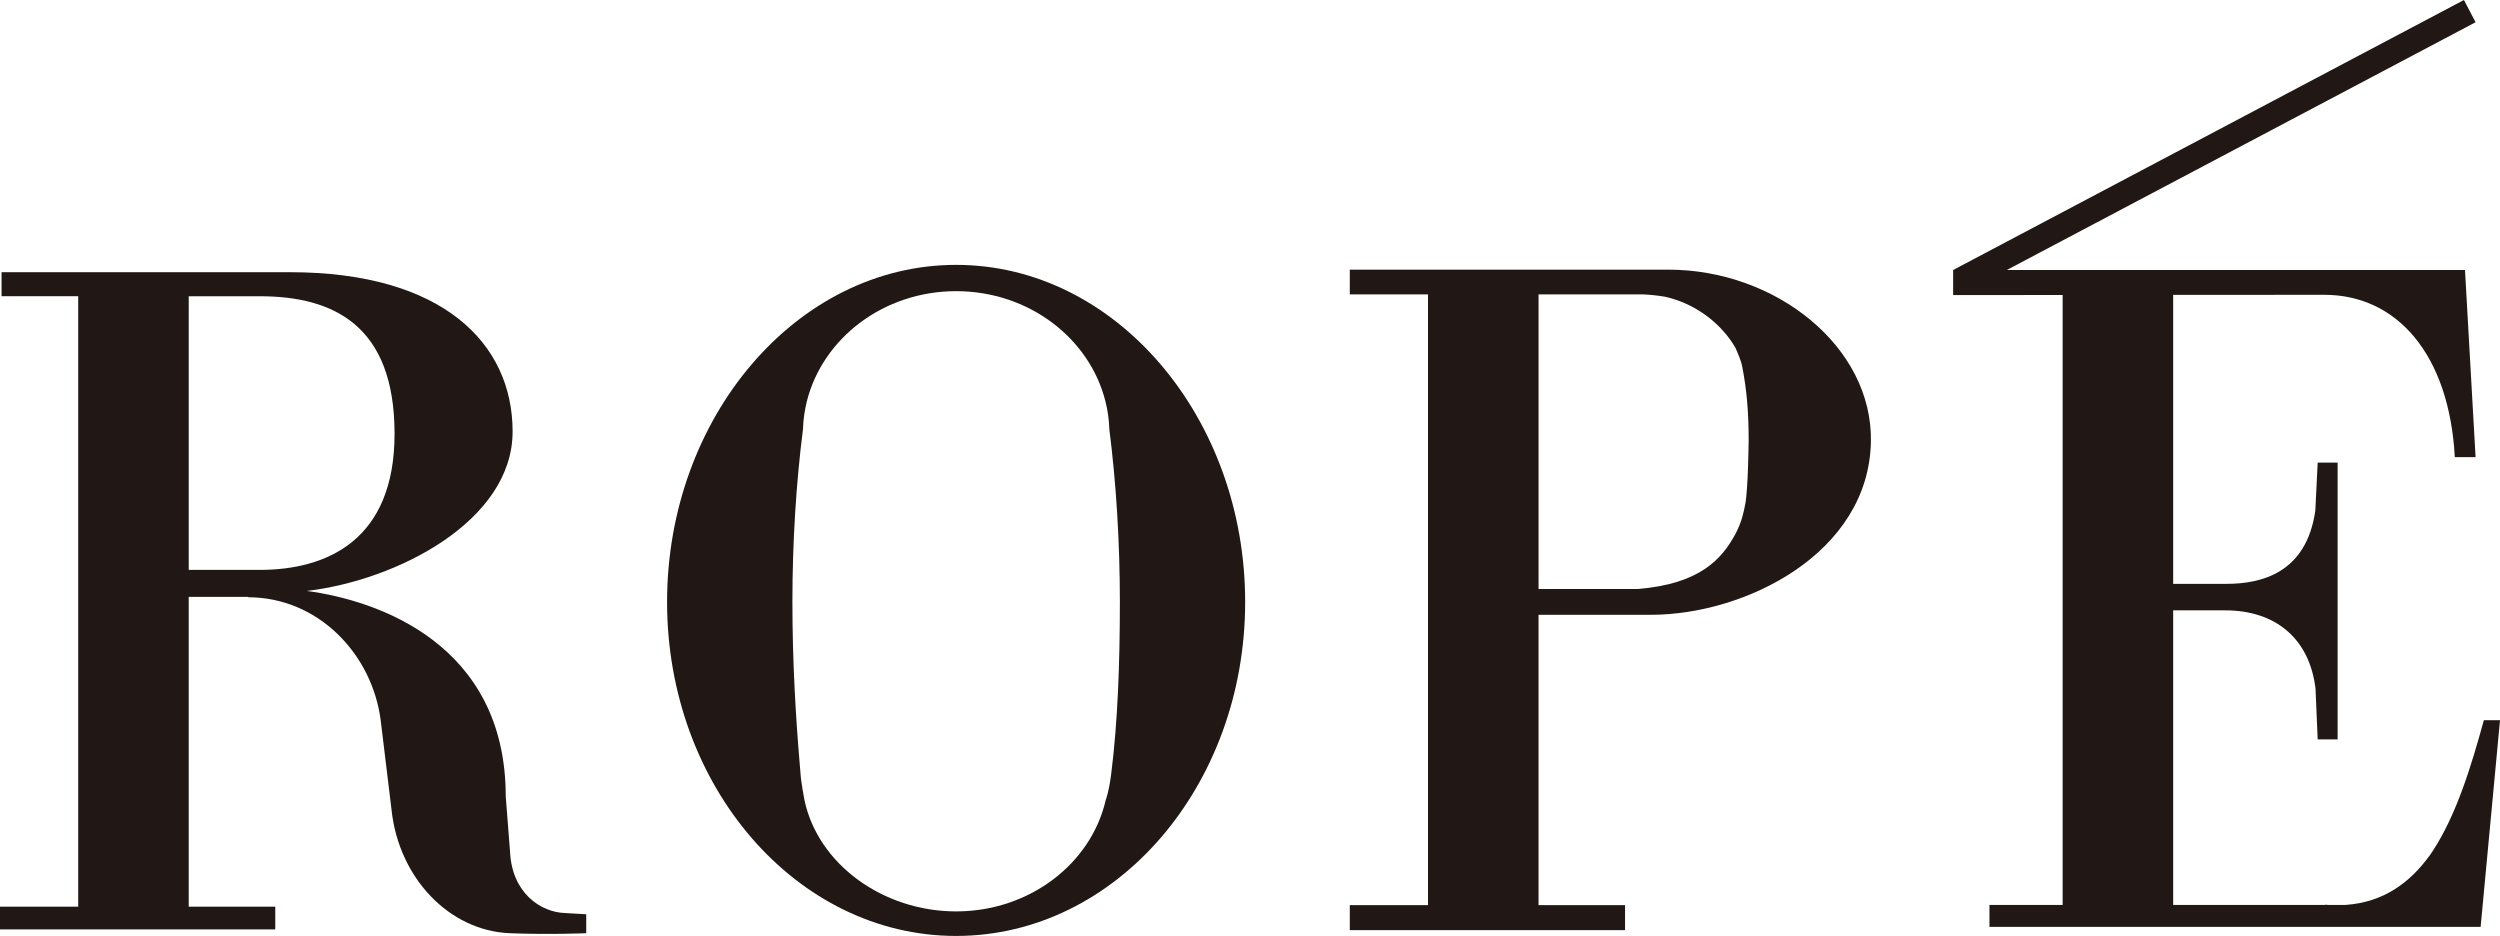
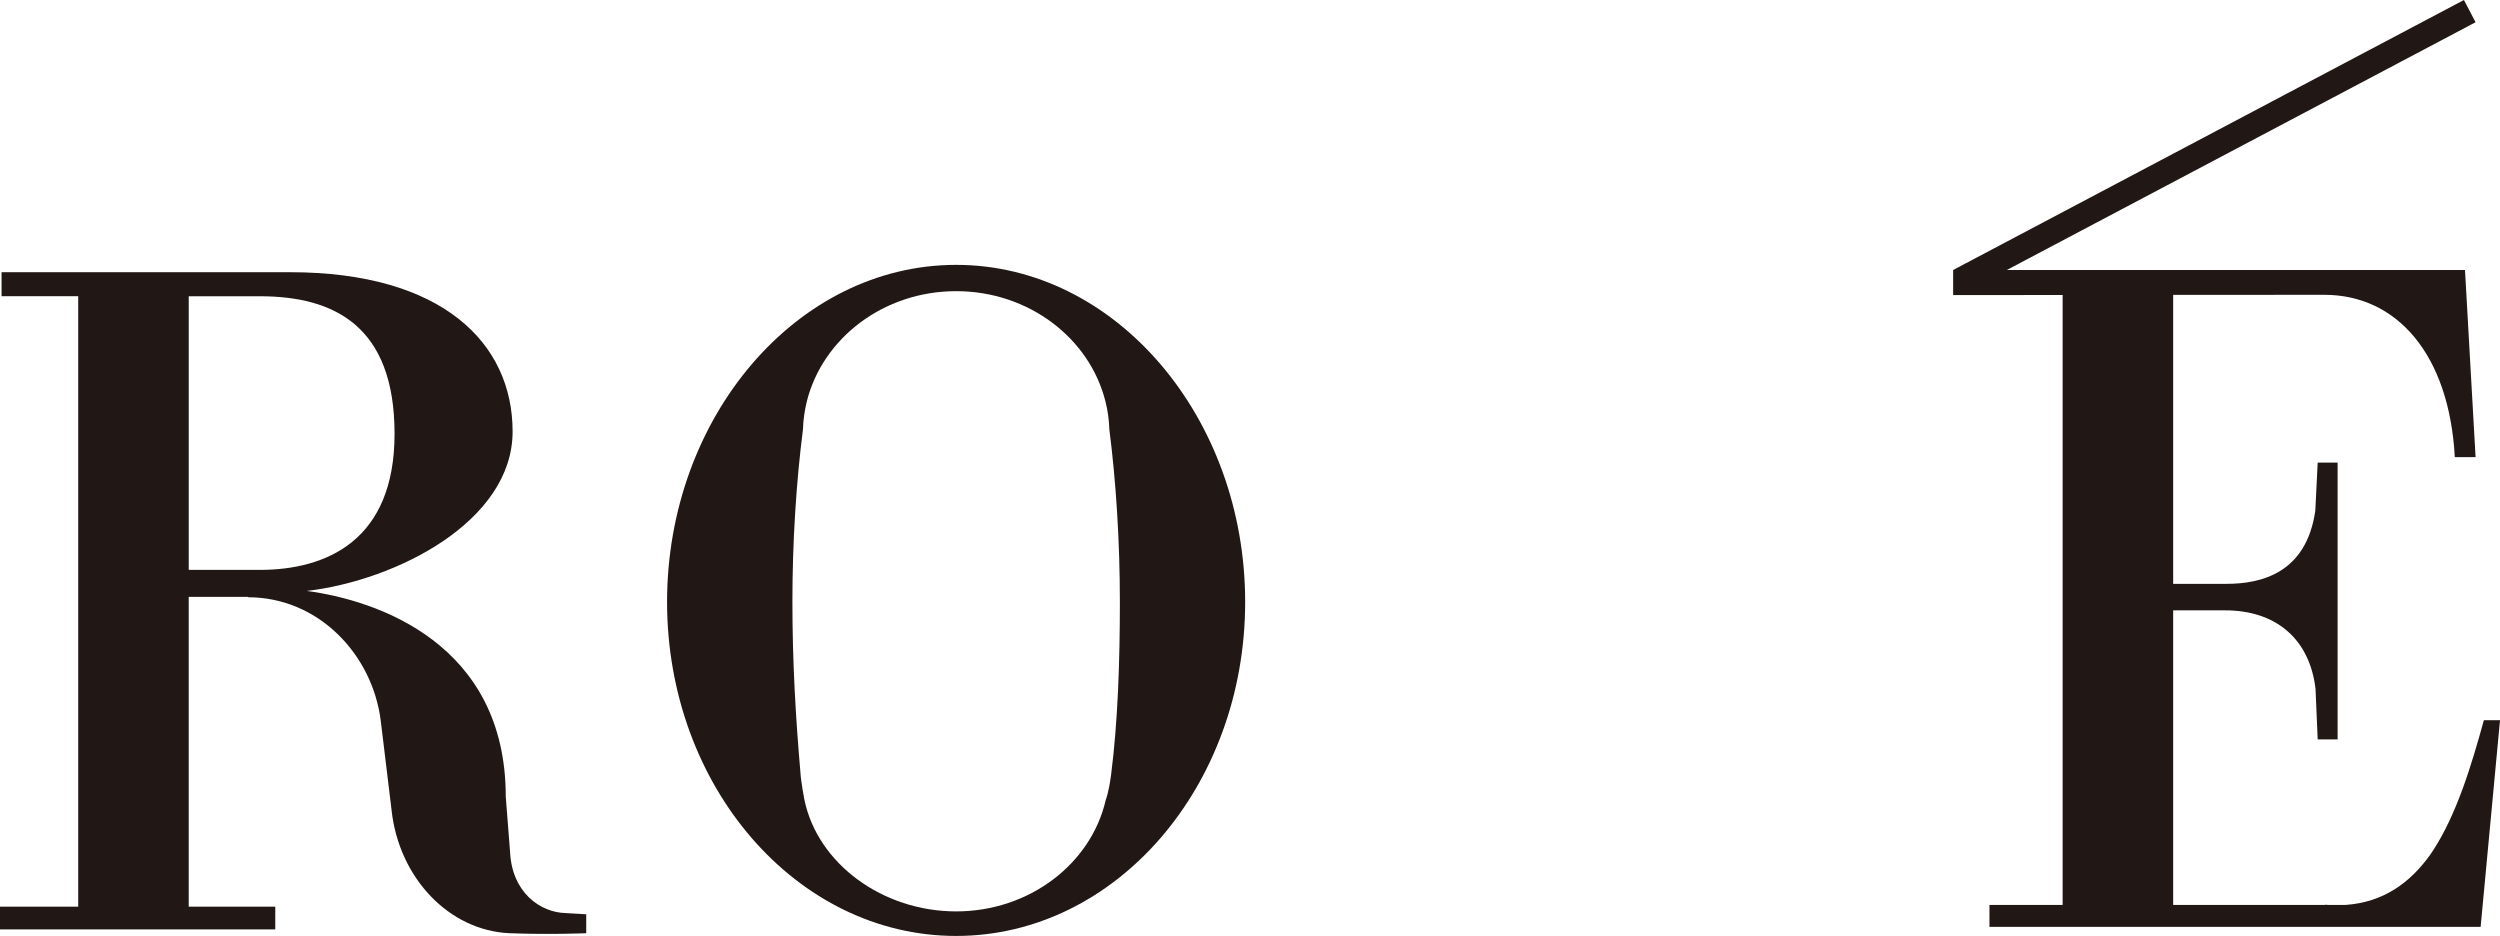
<svg xmlns="http://www.w3.org/2000/svg" id="_レイヤー_1" data-name="レイヤー_1" version="1.1" viewBox="0 0 197.731 74.026">
  <defs>
    <style>
      .st0 {
        fill: #211815;
      }
    </style>
  </defs>
  <path class="st0" d="M44.732,72.216c-1.992-.046-4.244-1.615-4.391-4.852l-.34-4.357c0-12.106-10.173-15.529-15.737-16.268,7.096-.831,16.279-5.508,16.279-12.61,0-6.956-5.509-12.6-17.619-12.6H.124v1.899h6.062v48.284H0v1.795h21.772v-1.795h-6.846v-24.503h4.702v.03c5.523,0,9.819,4.479,10.486,9.762l.857,7.078c.575,5.34,4.542,9.539,9.354,9.731,3.156.122,6.042,0,6.042,0v-1.499l-1.636-.095M14.927,23.431h5.608c5.896,0,10.671,2.347,10.671,10.88,0,8.418-5.35,10.763-10.671,10.763h-5.608v-21.643Z" />
  <path class="st0" d="M75.623,20.949c-12.62,0-22.863,12.071-22.863,26.66s10.243,26.417,22.863,26.417,22.86-11.831,22.86-26.417-10.233-26.66-22.86-26.66M87.879,61.267c-.185,1.438-.424,2.009-.424,2.009-1.161,5.05-6.044,8.809-11.832,8.809s-10.932-3.74-11.999-8.815c0,0-.287-1.493-.317-2.189-.372-4.247-.634-8.745-.634-13.471s.301-9.48.835-13.648c.023-.763.132-1.499.304-2.211,1.252-4.998,6.068-8.722,11.812-8.722s10.561,3.724,11.808,8.722c.184.712.285,1.447.308,2.211.535,4.168.833,8.931.833,13.648s-.16,9.48-.693,13.658Z" />
-   <path class="st0" d="M131.958,21.328h-25.2v1.957h6.186v48.305h-6.186v1.978h21.771v-1.978h-6.842v-22.964h8.883c7.478,0,17.212-4.861,17.404-13.658.163-7.53-7.513-13.641-16.016-13.641M138.031,39.893c-.124.644-.277,1.42-.796,2.382-1.036,1.905-2.761,3.914-7.694,4.308h-7.853v-23.298h8.282c.607.027,1.183.095,1.726.186,2.542.568,4.526,2.24,5.556,4.023.178.403.456,1.026.535,1.466.378,1.85.518,3.765.518,5.847,0,0-.039,3.896-.272,5.086Z" />
  <path class="st0" d="M197.731,56.962h-1.276c-.988,3.597-2.159,7.462-4.032,10.326-.062.101-.141.208-.208.309-.004.006-.016.015-.016.021-1.58,2.202-3.691,3.747-6.676,3.954h-1.362c-.085-.006-.178-.006-.271-.015v.015h-12.009v-23.297h4.124c3.909,0,6.647,2.168,7.134,6.186l.172,4.021h1.577v-21.895h-1.577l-.188,3.805c-.707,4.943-4.285,5.786-7.023,5.786h-4.219v-22.855l11.954-.006c5.752,0,9.881,4.728,10.321,12.84h1.643l-.837-14.801h-36.241L195.799,1.759l-.921-1.759-40.4,21.355h0v1.982l8.661-.003v48.238h-5.788v1.734h38.849l1.532-16.344Z" />
</svg>